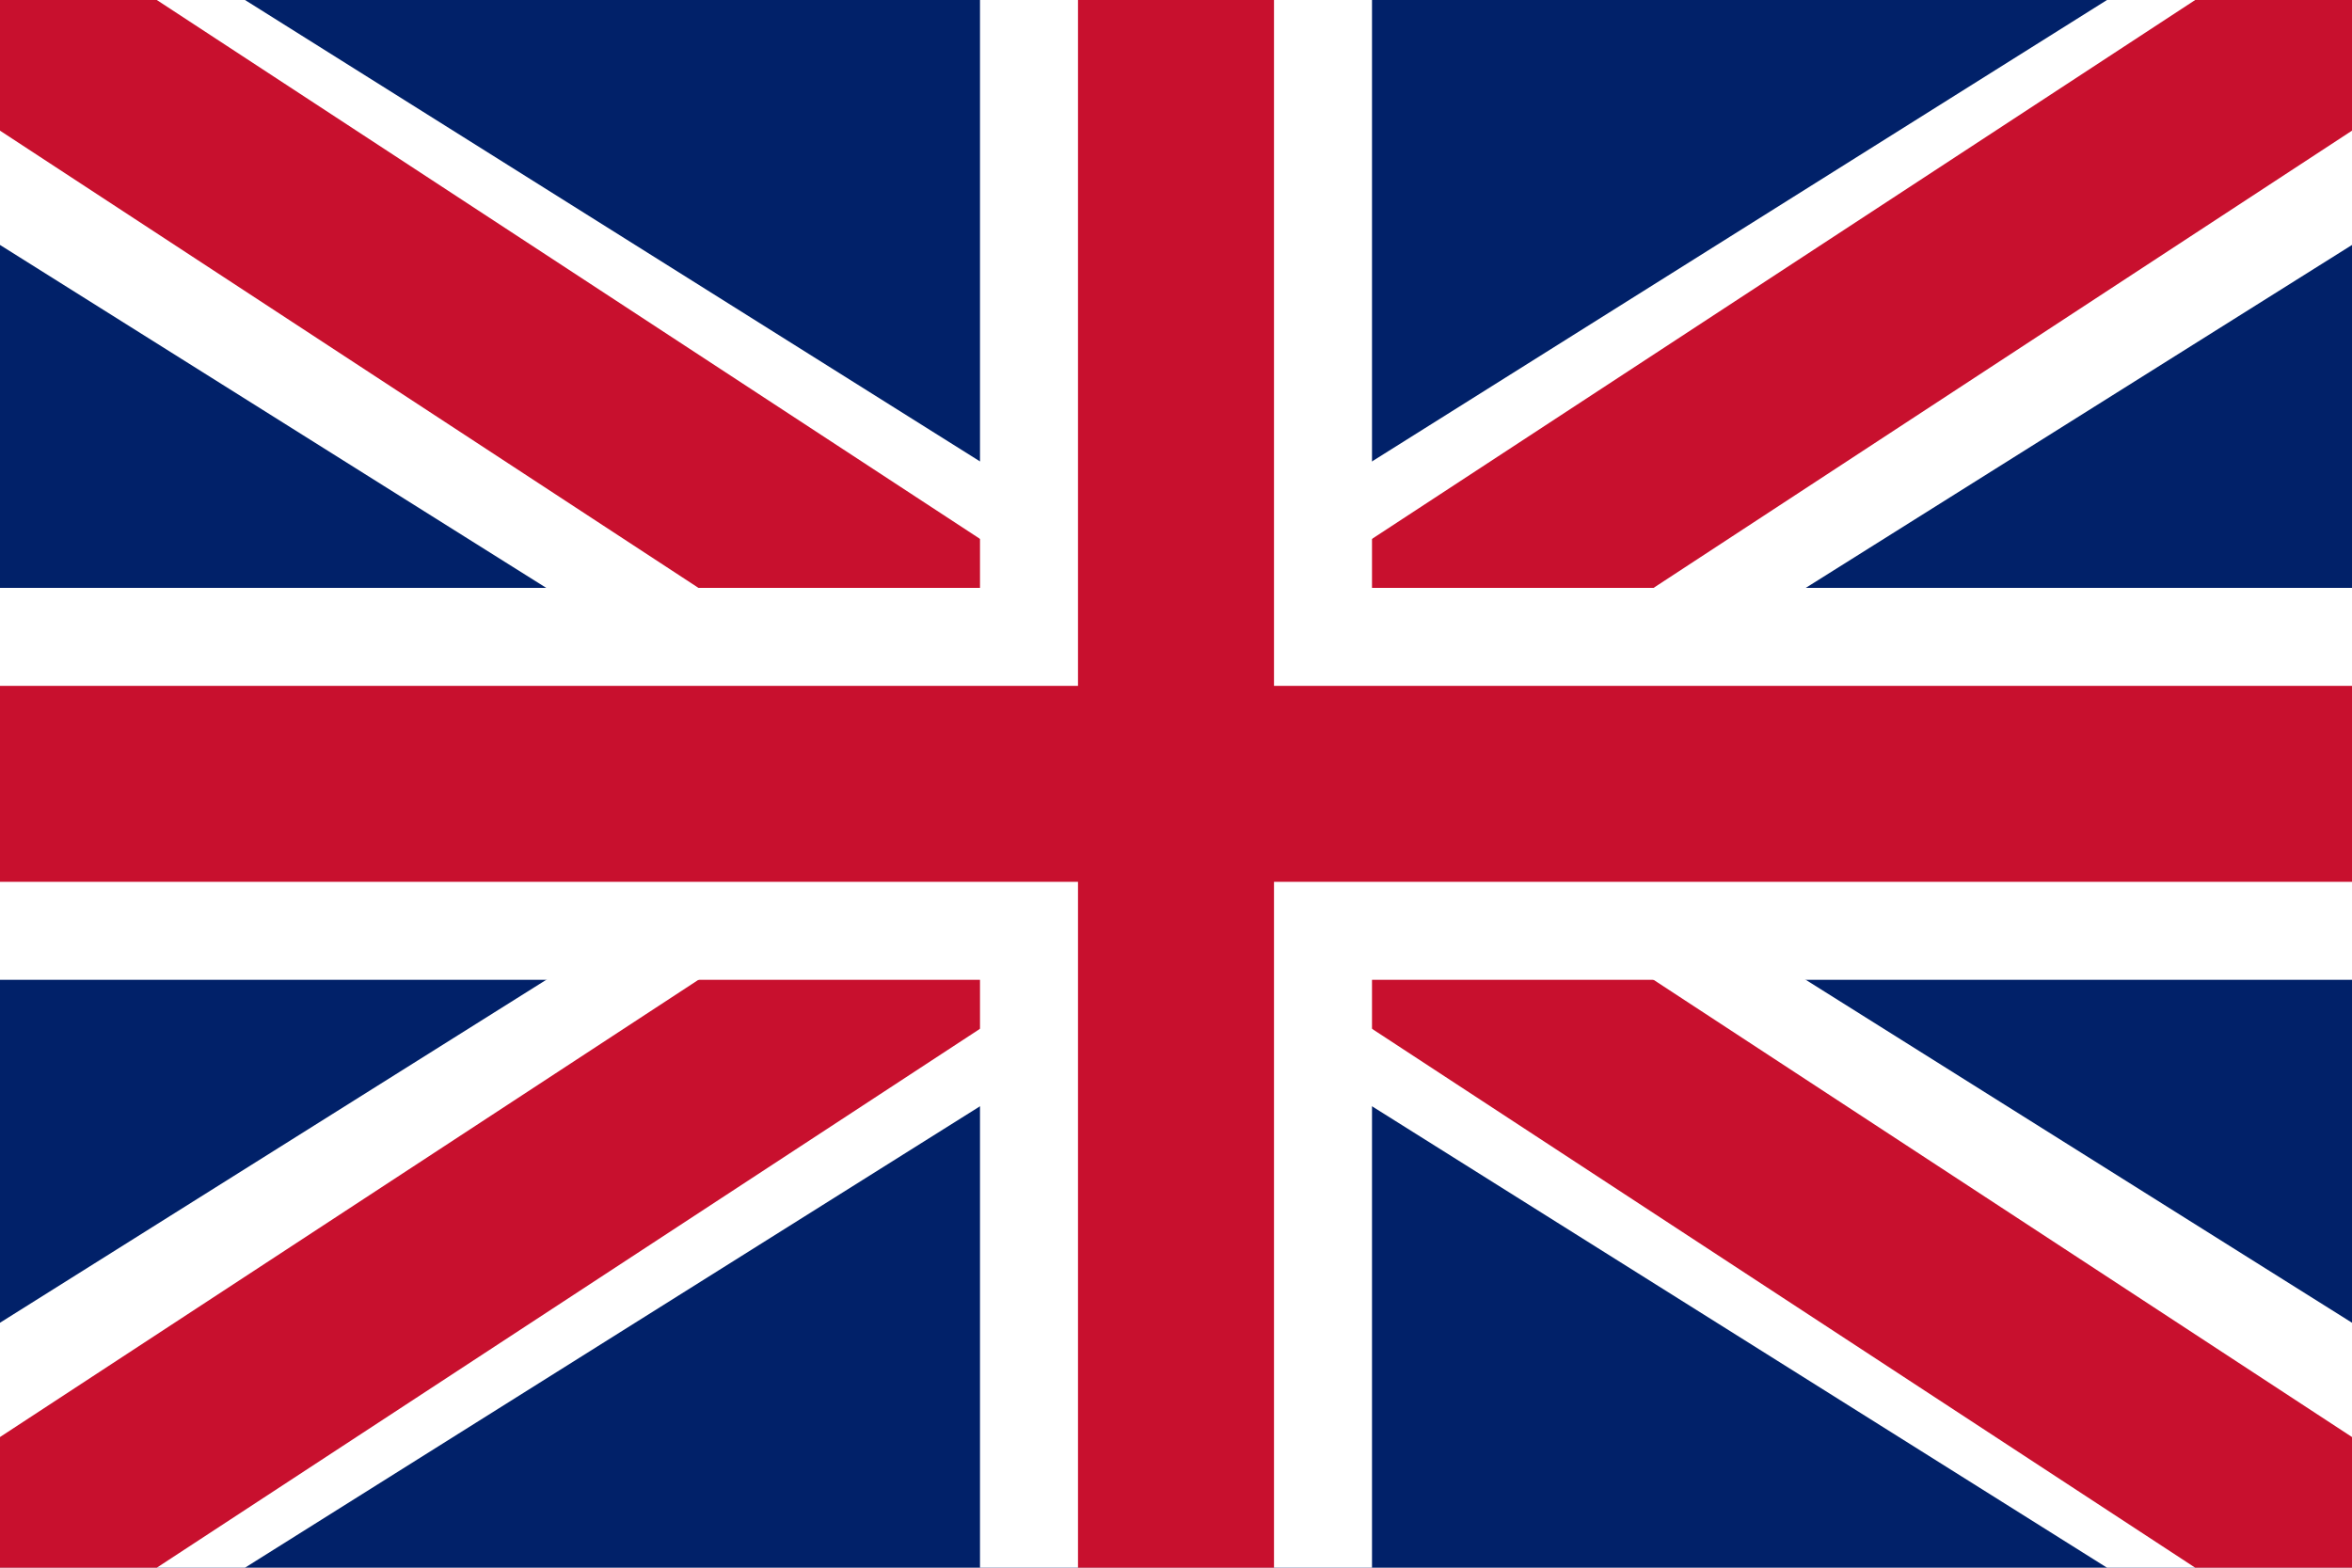
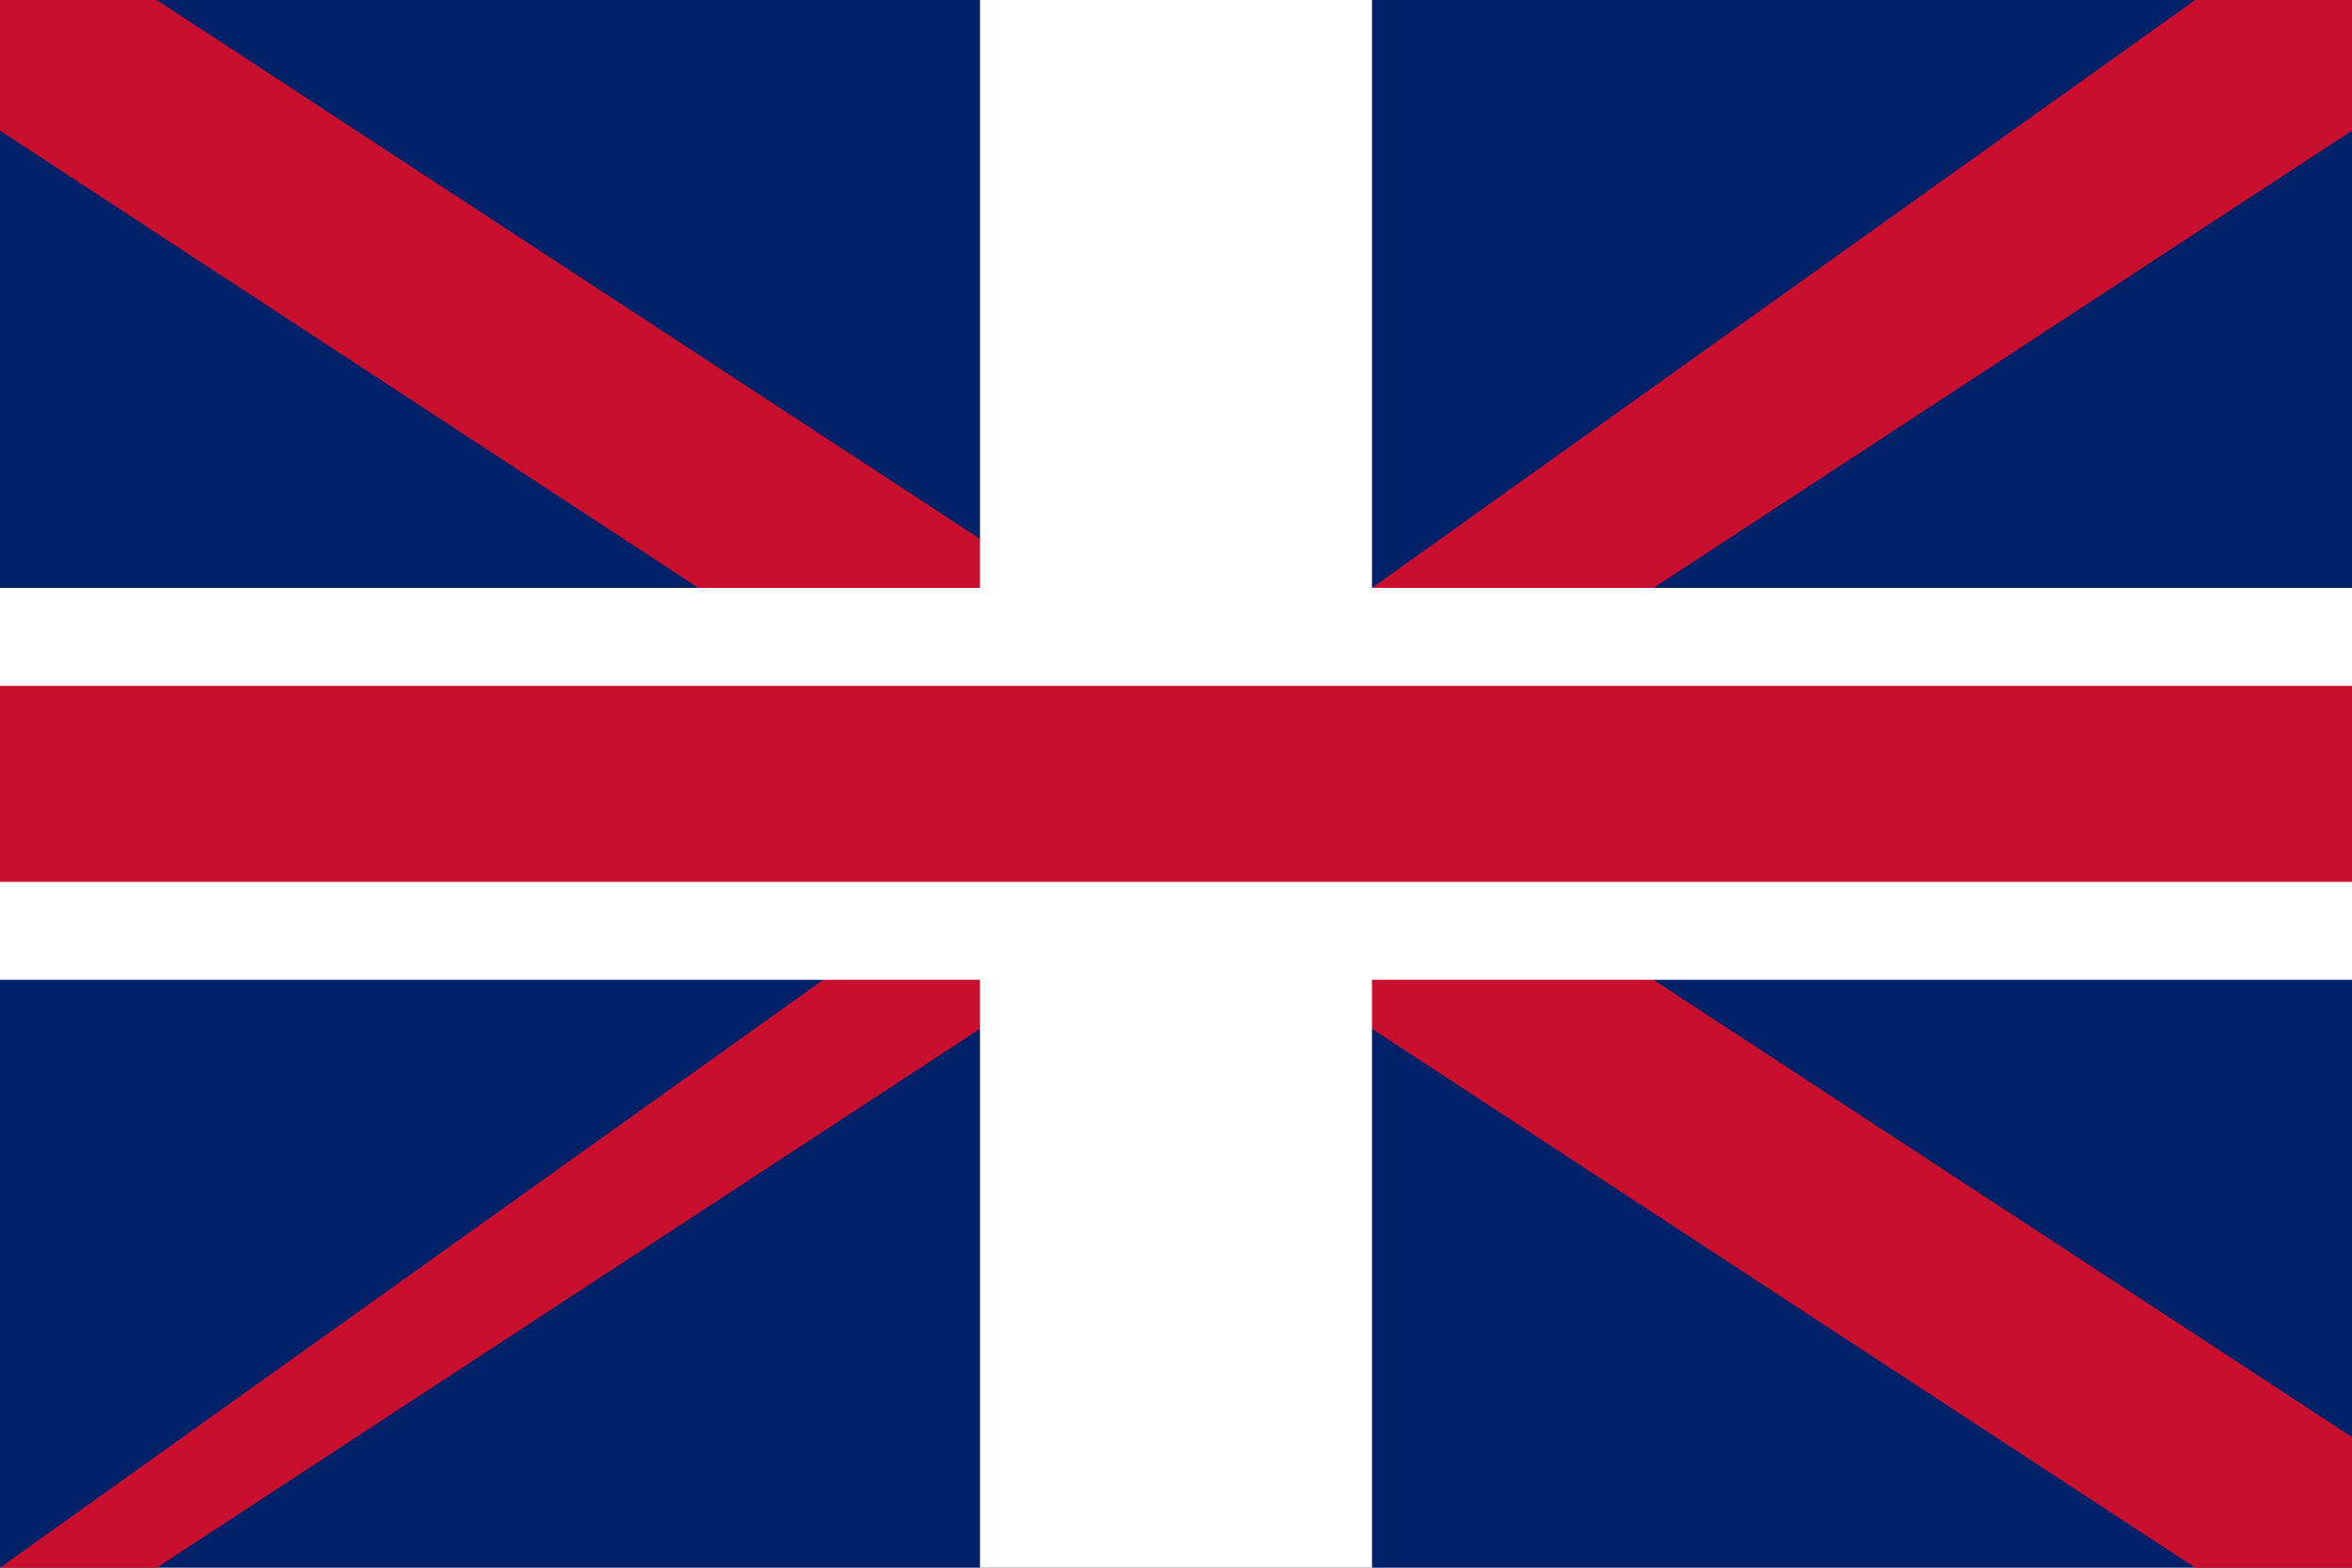
<svg xmlns="http://www.w3.org/2000/svg" width="48" height="32" viewBox="0 0 48 32" role="img" aria-label="United Kingdom flag">
  <rect width="48" height="32" fill="#012169" />
-   <path d="M0,0 L5,0 L48,27 L48,32 L43,32 L0,5 Z" fill="#FFFFFF" />
-   <path d="M48,0 L43,0 L0,27 L0,32 L5,32 L48,5 Z" fill="#FFFFFF" />
  <path d="M0,0 L3.2,0 L48,29.333 L48,32 L44.8,32 L0,2.667 Z" fill="#C8102E" />
-   <path d="M48,0 L44.8,0 L0,29.333 L0,32 L3.2,32 L48,2.667 Z" fill="#C8102E" />
+   <path d="M48,0 L44.8,0 L0,32 L3.2,32 L48,2.667 Z" fill="#C8102E" />
  <rect x="0" y="12" width="48" height="8" fill="#FFFFFF" />
  <rect x="20" y="0" width="8" height="32" fill="#FFFFFF" />
  <rect x="0" y="14" width="48" height="4" fill="#C8102E" />
-   <rect x="22" y="0" width="4" height="32" fill="#C8102E" />
</svg>